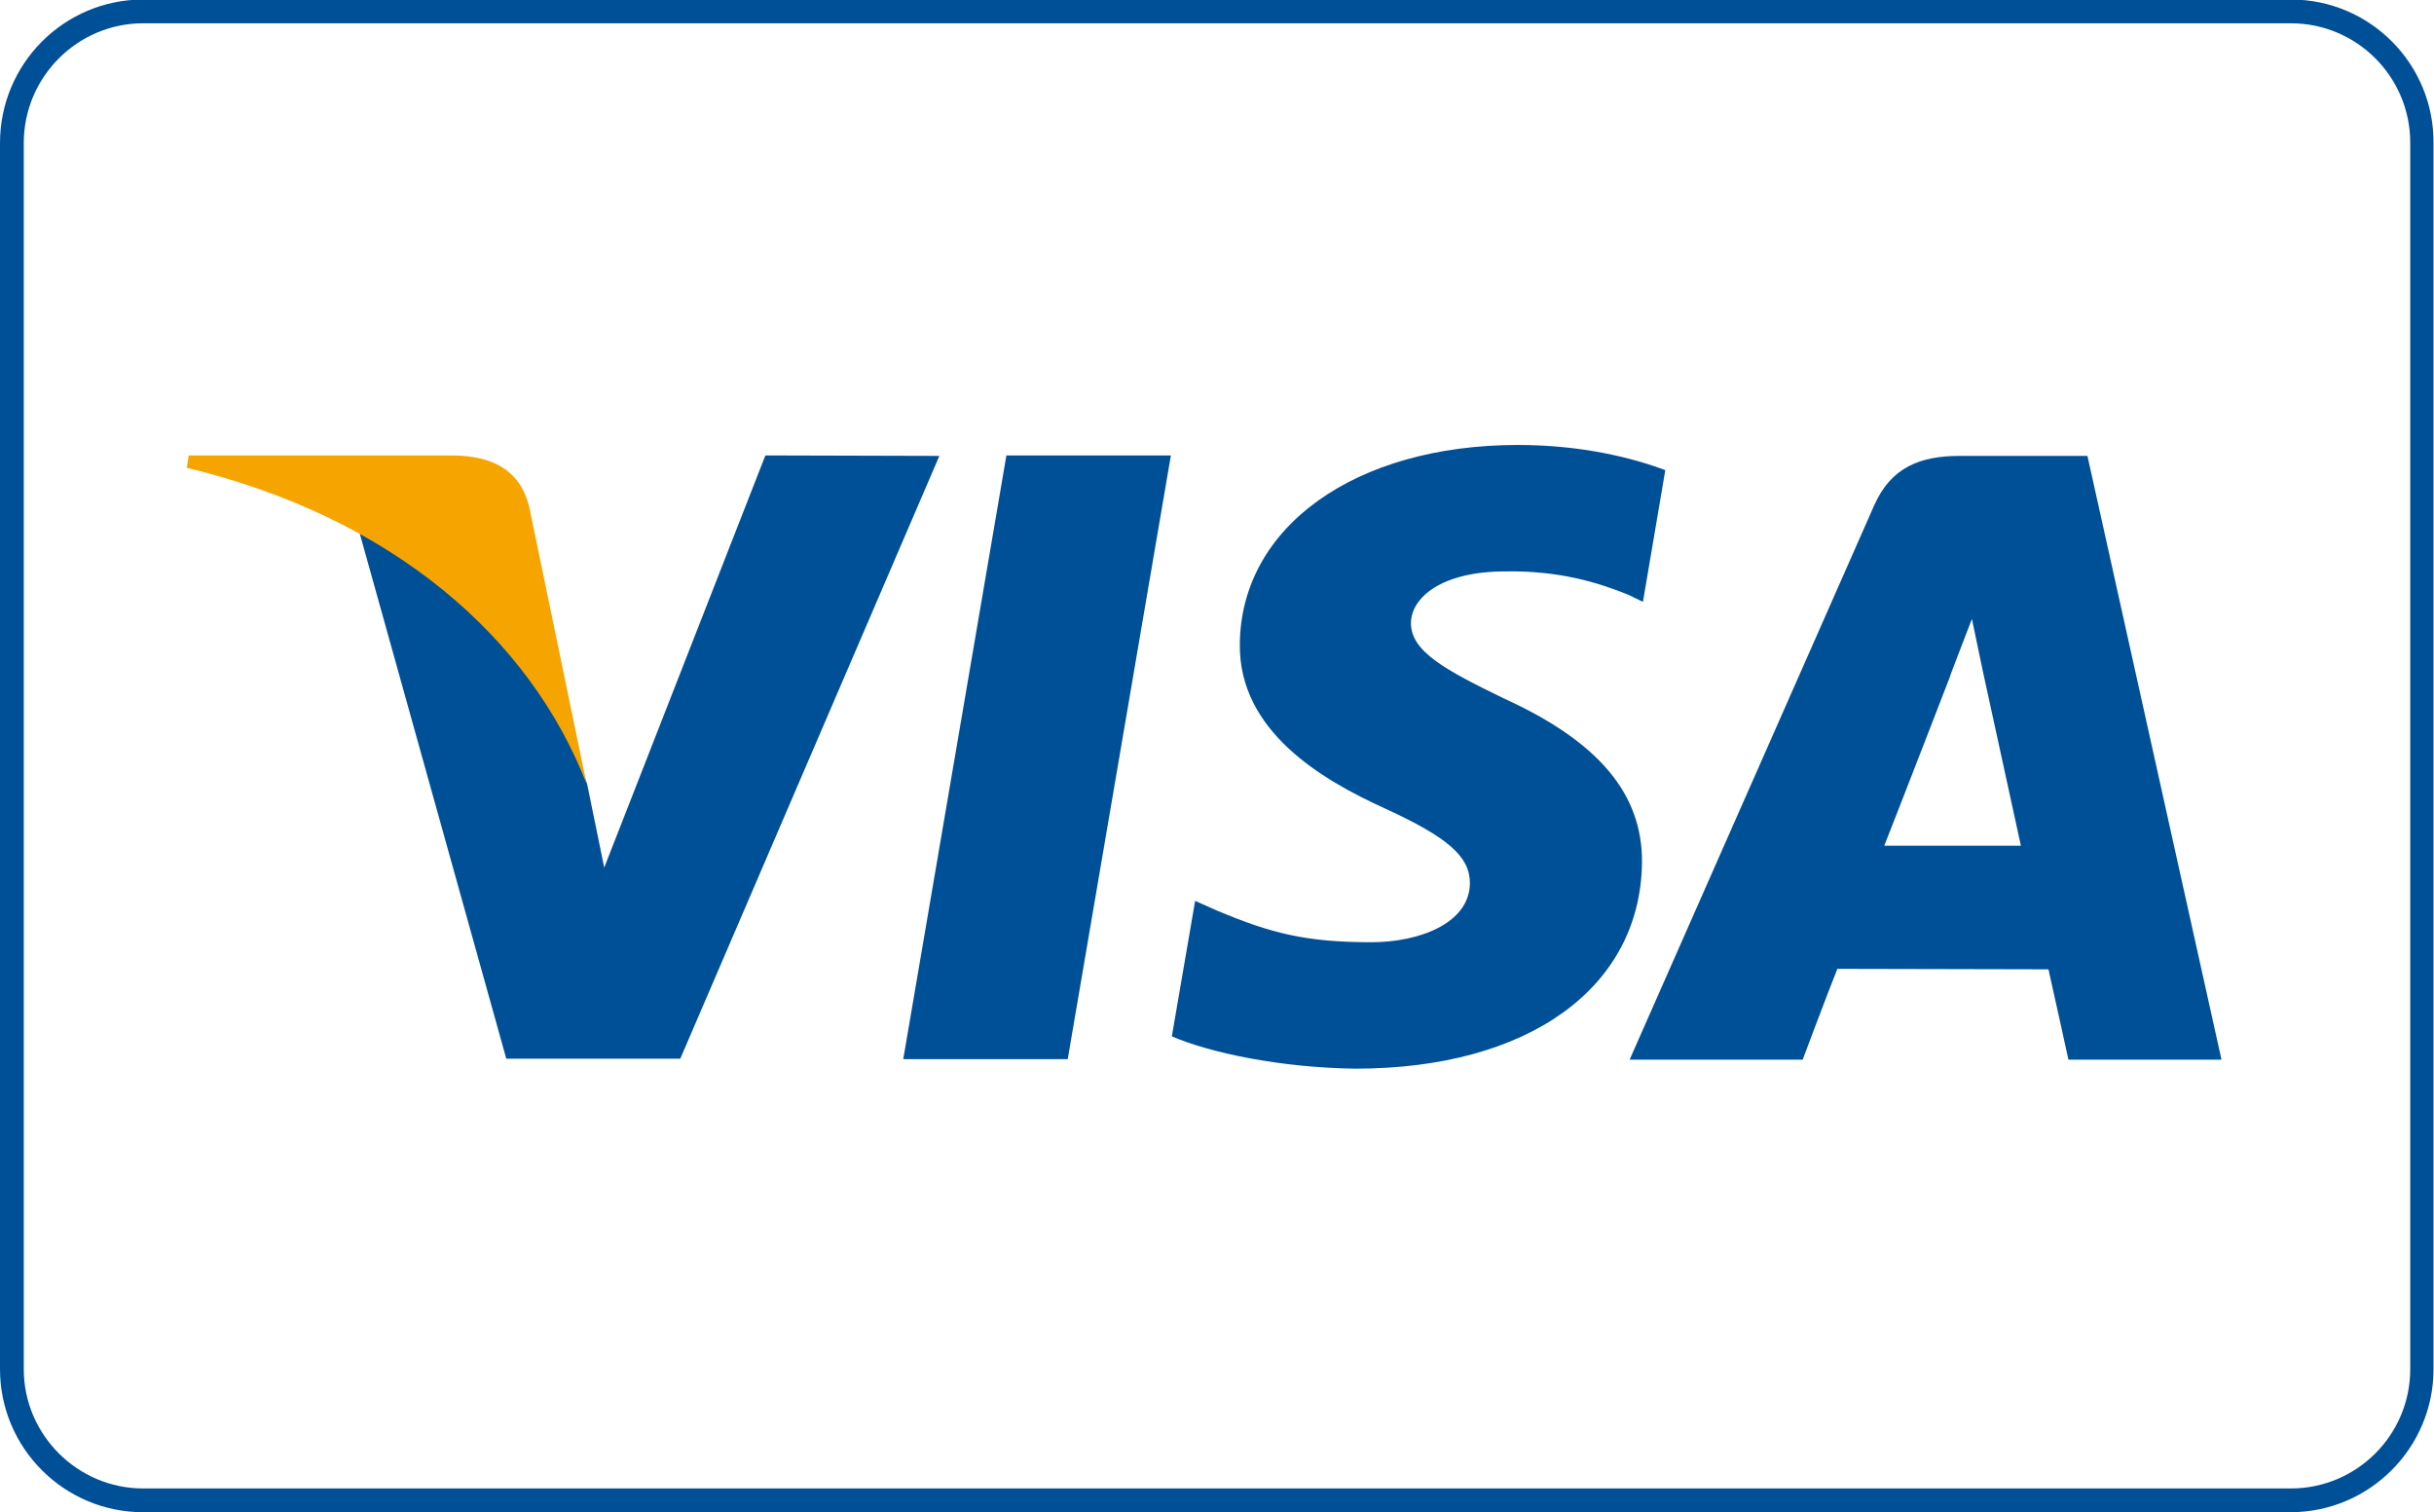
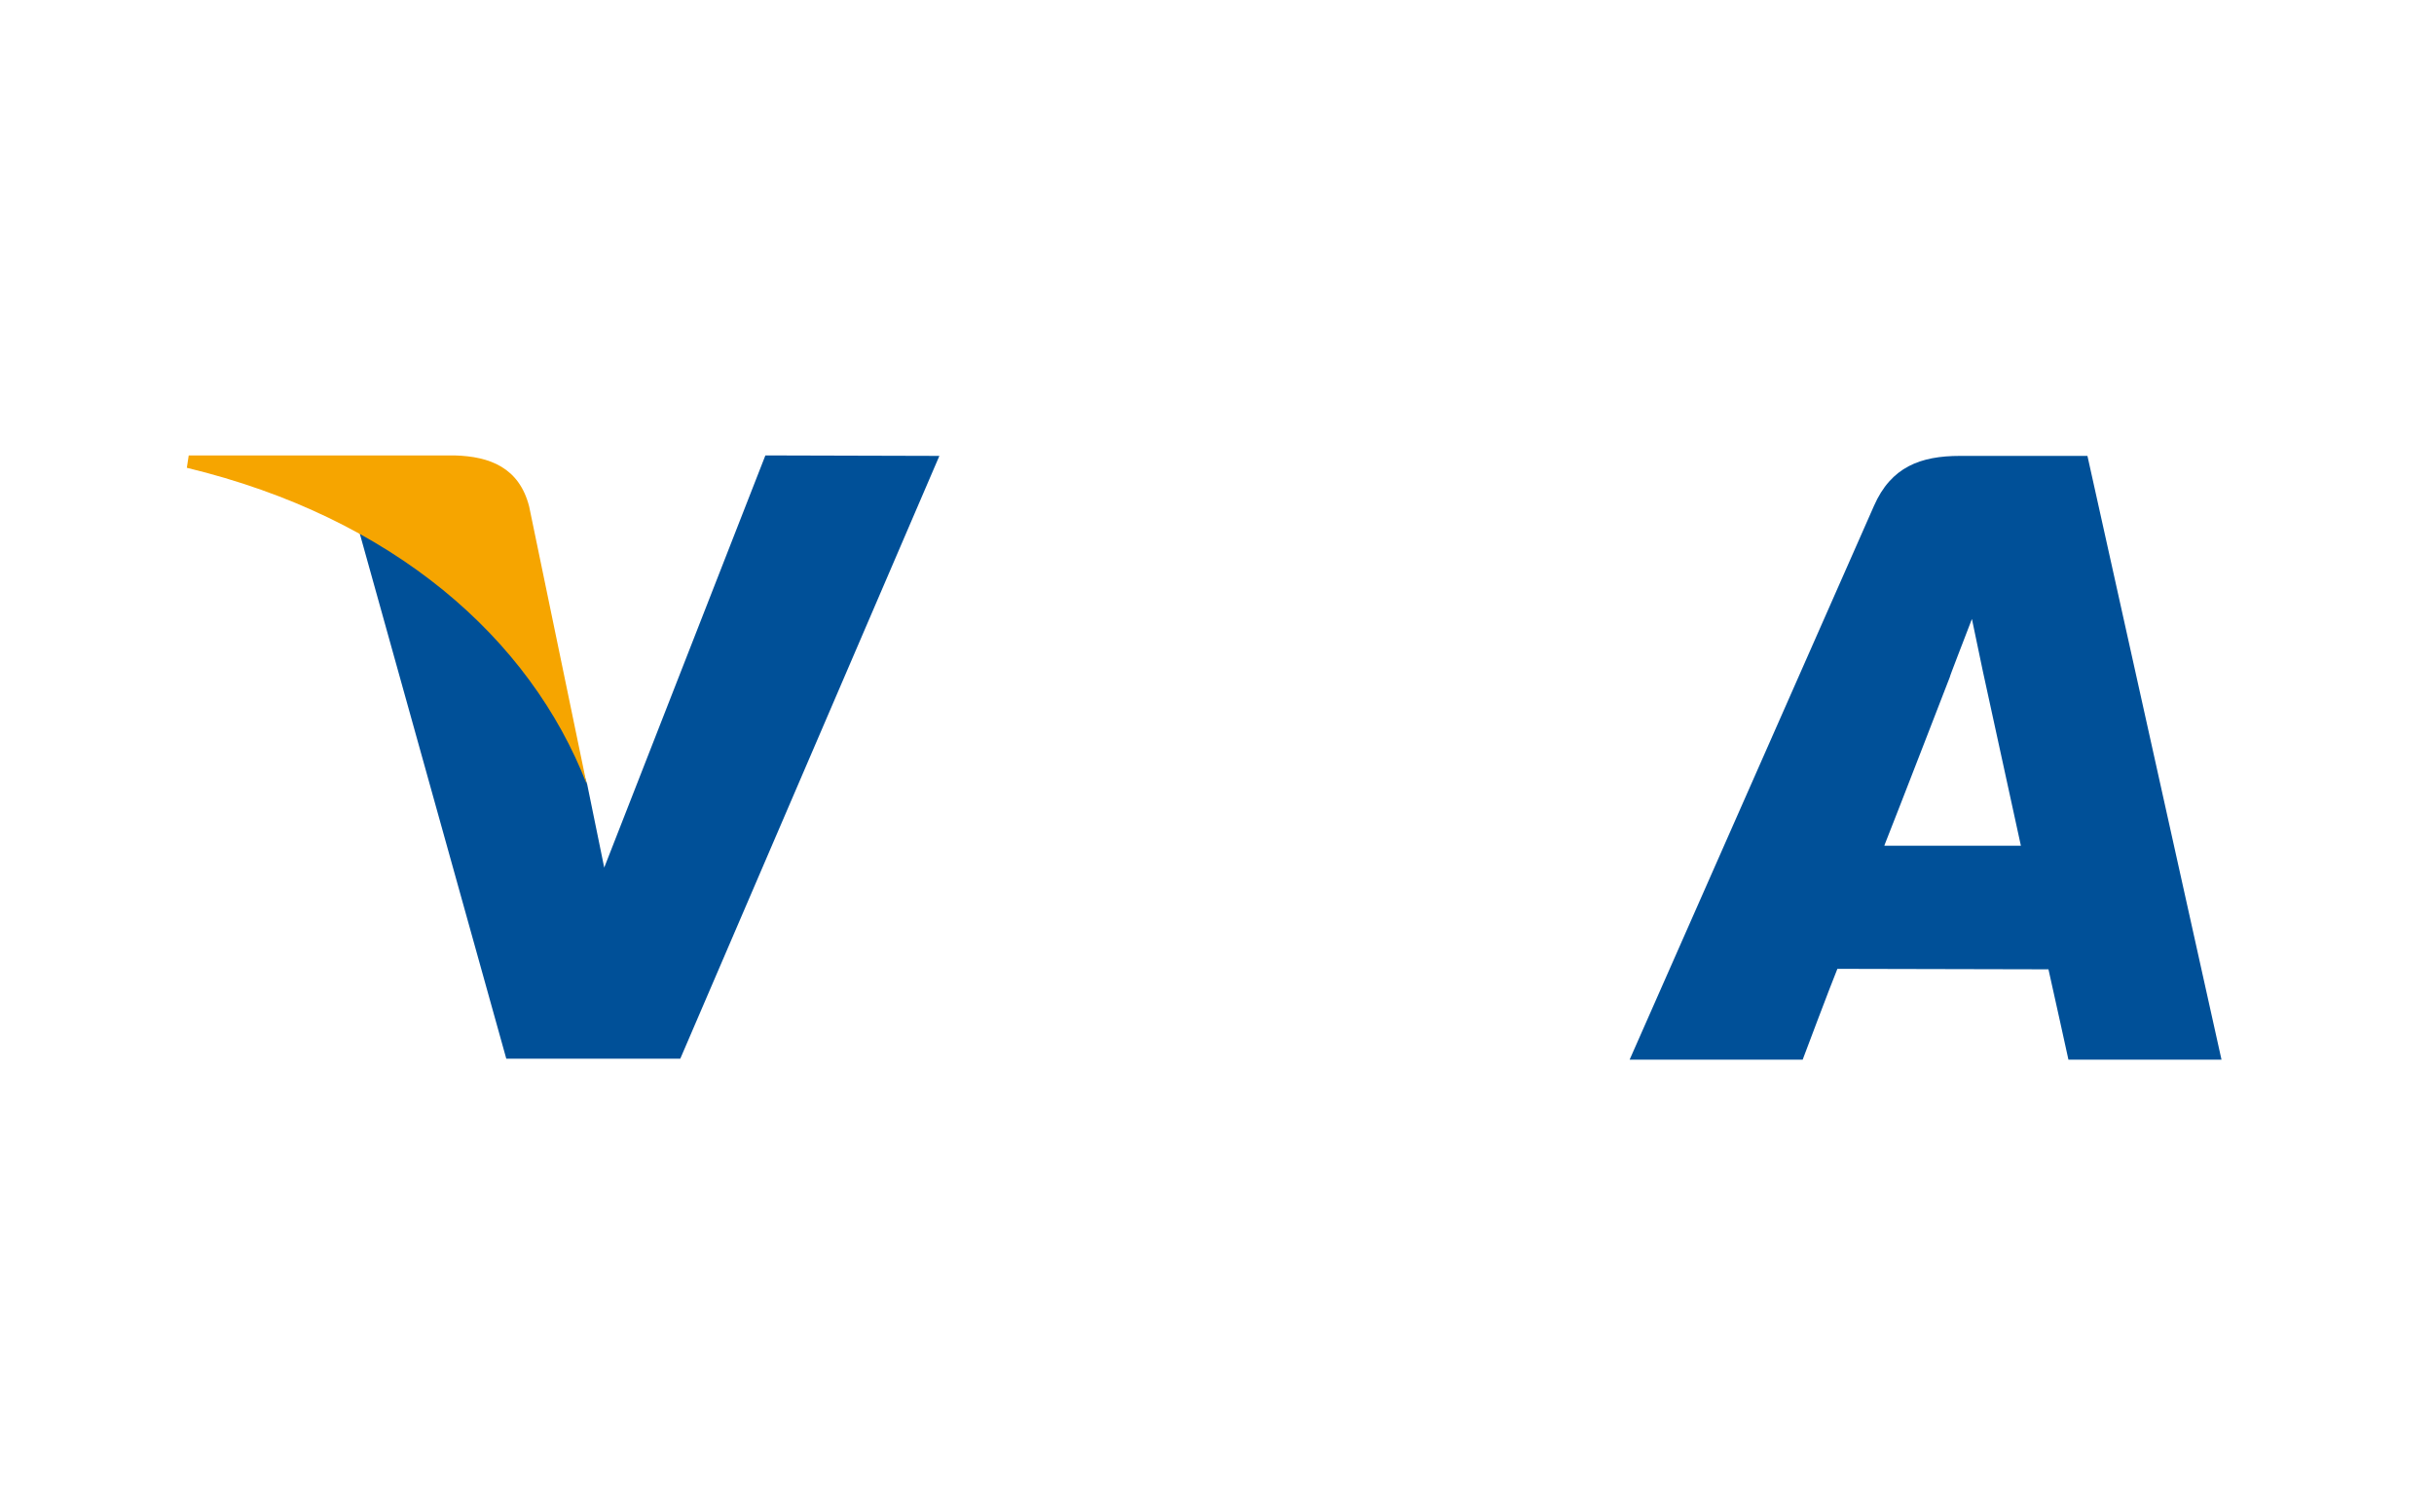
<svg xmlns="http://www.w3.org/2000/svg" version="1.1" id="Layer_1" x="0px" y="0px" viewBox="0 0 512 318.1" style="enable-background:new 0 0 512 318.1;" xml:space="preserve">
  <style type="text/css">
	.st0{fill:#005098;}
	.st1{fill:#F6A500;}
</style>
  <g>
    <g>
-       <path class="st0" d="M481.9,4.9c13.9,0,25.1,11.3,25.1,25.1V288c0,13.9-11.3,25.1-25.1,25.1H30.1C16.3,313.1,5,301.8,5,288V30.1    C5,16.2,16.3,4.9,30.1,4.9L481.9,4.9 M481.9-0.1H30.1C13.5-0.1,0,13.4,0,30.1V288c0,16.6,13.5,30.1,30.1,30.1h451.7    c16.6,0,30.1-13.5,30.1-30.1V30.1C512,13.4,498.5-0.1,481.9-0.1L481.9-0.1z" />
-     </g>
+       </g>
    <g>
-       <polygon class="st0" points="190,222.8 211.7,95.8 246.3,95.8 224.6,222.8   " />
-       <path class="st0" d="M350.3,98.9c-6.9-2.6-17.6-5.3-31-5.3c-34.2,0-58.3,17.2-58.5,41.9c-0.2,18.3,17.2,28.5,30.4,34.5    c13.5,6.2,18,10.2,18,15.8c-0.1,8.5-10.8,12.4-20.7,12.4c-13.9,0-21.2-1.9-32.6-6.7l-4.5-2l-4.9,28.5c8.1,3.5,23,6.6,38.6,6.8    c36.4,0,60-17,60.3-43.4c0.1-14.4-9.1-25.4-29.1-34.5c-12.1-5.9-19.5-9.8-19.5-15.8c0-5.3,6.3-10.9,19.8-10.9    c11.3-0.2,19.5,2.3,25.9,4.9l3.1,1.5L350.3,98.9L350.3,98.9z" />
      <path class="st0" d="M439.1,95.9h-26.8c-8.3,0-14.5,2.3-18.1,10.5l-51.4,116.5h36.4c0,0,5.9-15.7,7.3-19.1c4,0,39.3,0.1,44.4,0.1    c1,4.4,4.2,19,4.2,19h32.2L439.1,95.9L439.1,95.9z M396.4,177.8c2.9-7.3,13.8-35.5,13.8-35.5c-0.2,0.3,2.8-7.4,4.6-12.1l2.3,11    c0,0,6.6,30.3,8,36.7H396.4L396.4,177.8z" />
      <path class="st0" d="M161,95.8l-33.9,86.7l-3.6-17.6c-6.3-20.3-26-42.3-48-53.3l31,111.1l36.6,0l54.5-126.8L161,95.8L161,95.8z" />
      <path class="st1" d="M95.6,95.8H39.7l-0.4,2.6c43.5,10.5,72.2,35.9,84.1,66.5l-12.1-58.4C109.2,98.4,103.1,96,95.6,95.8L95.6,95.8    z" />
    </g>
  </g>
</svg>